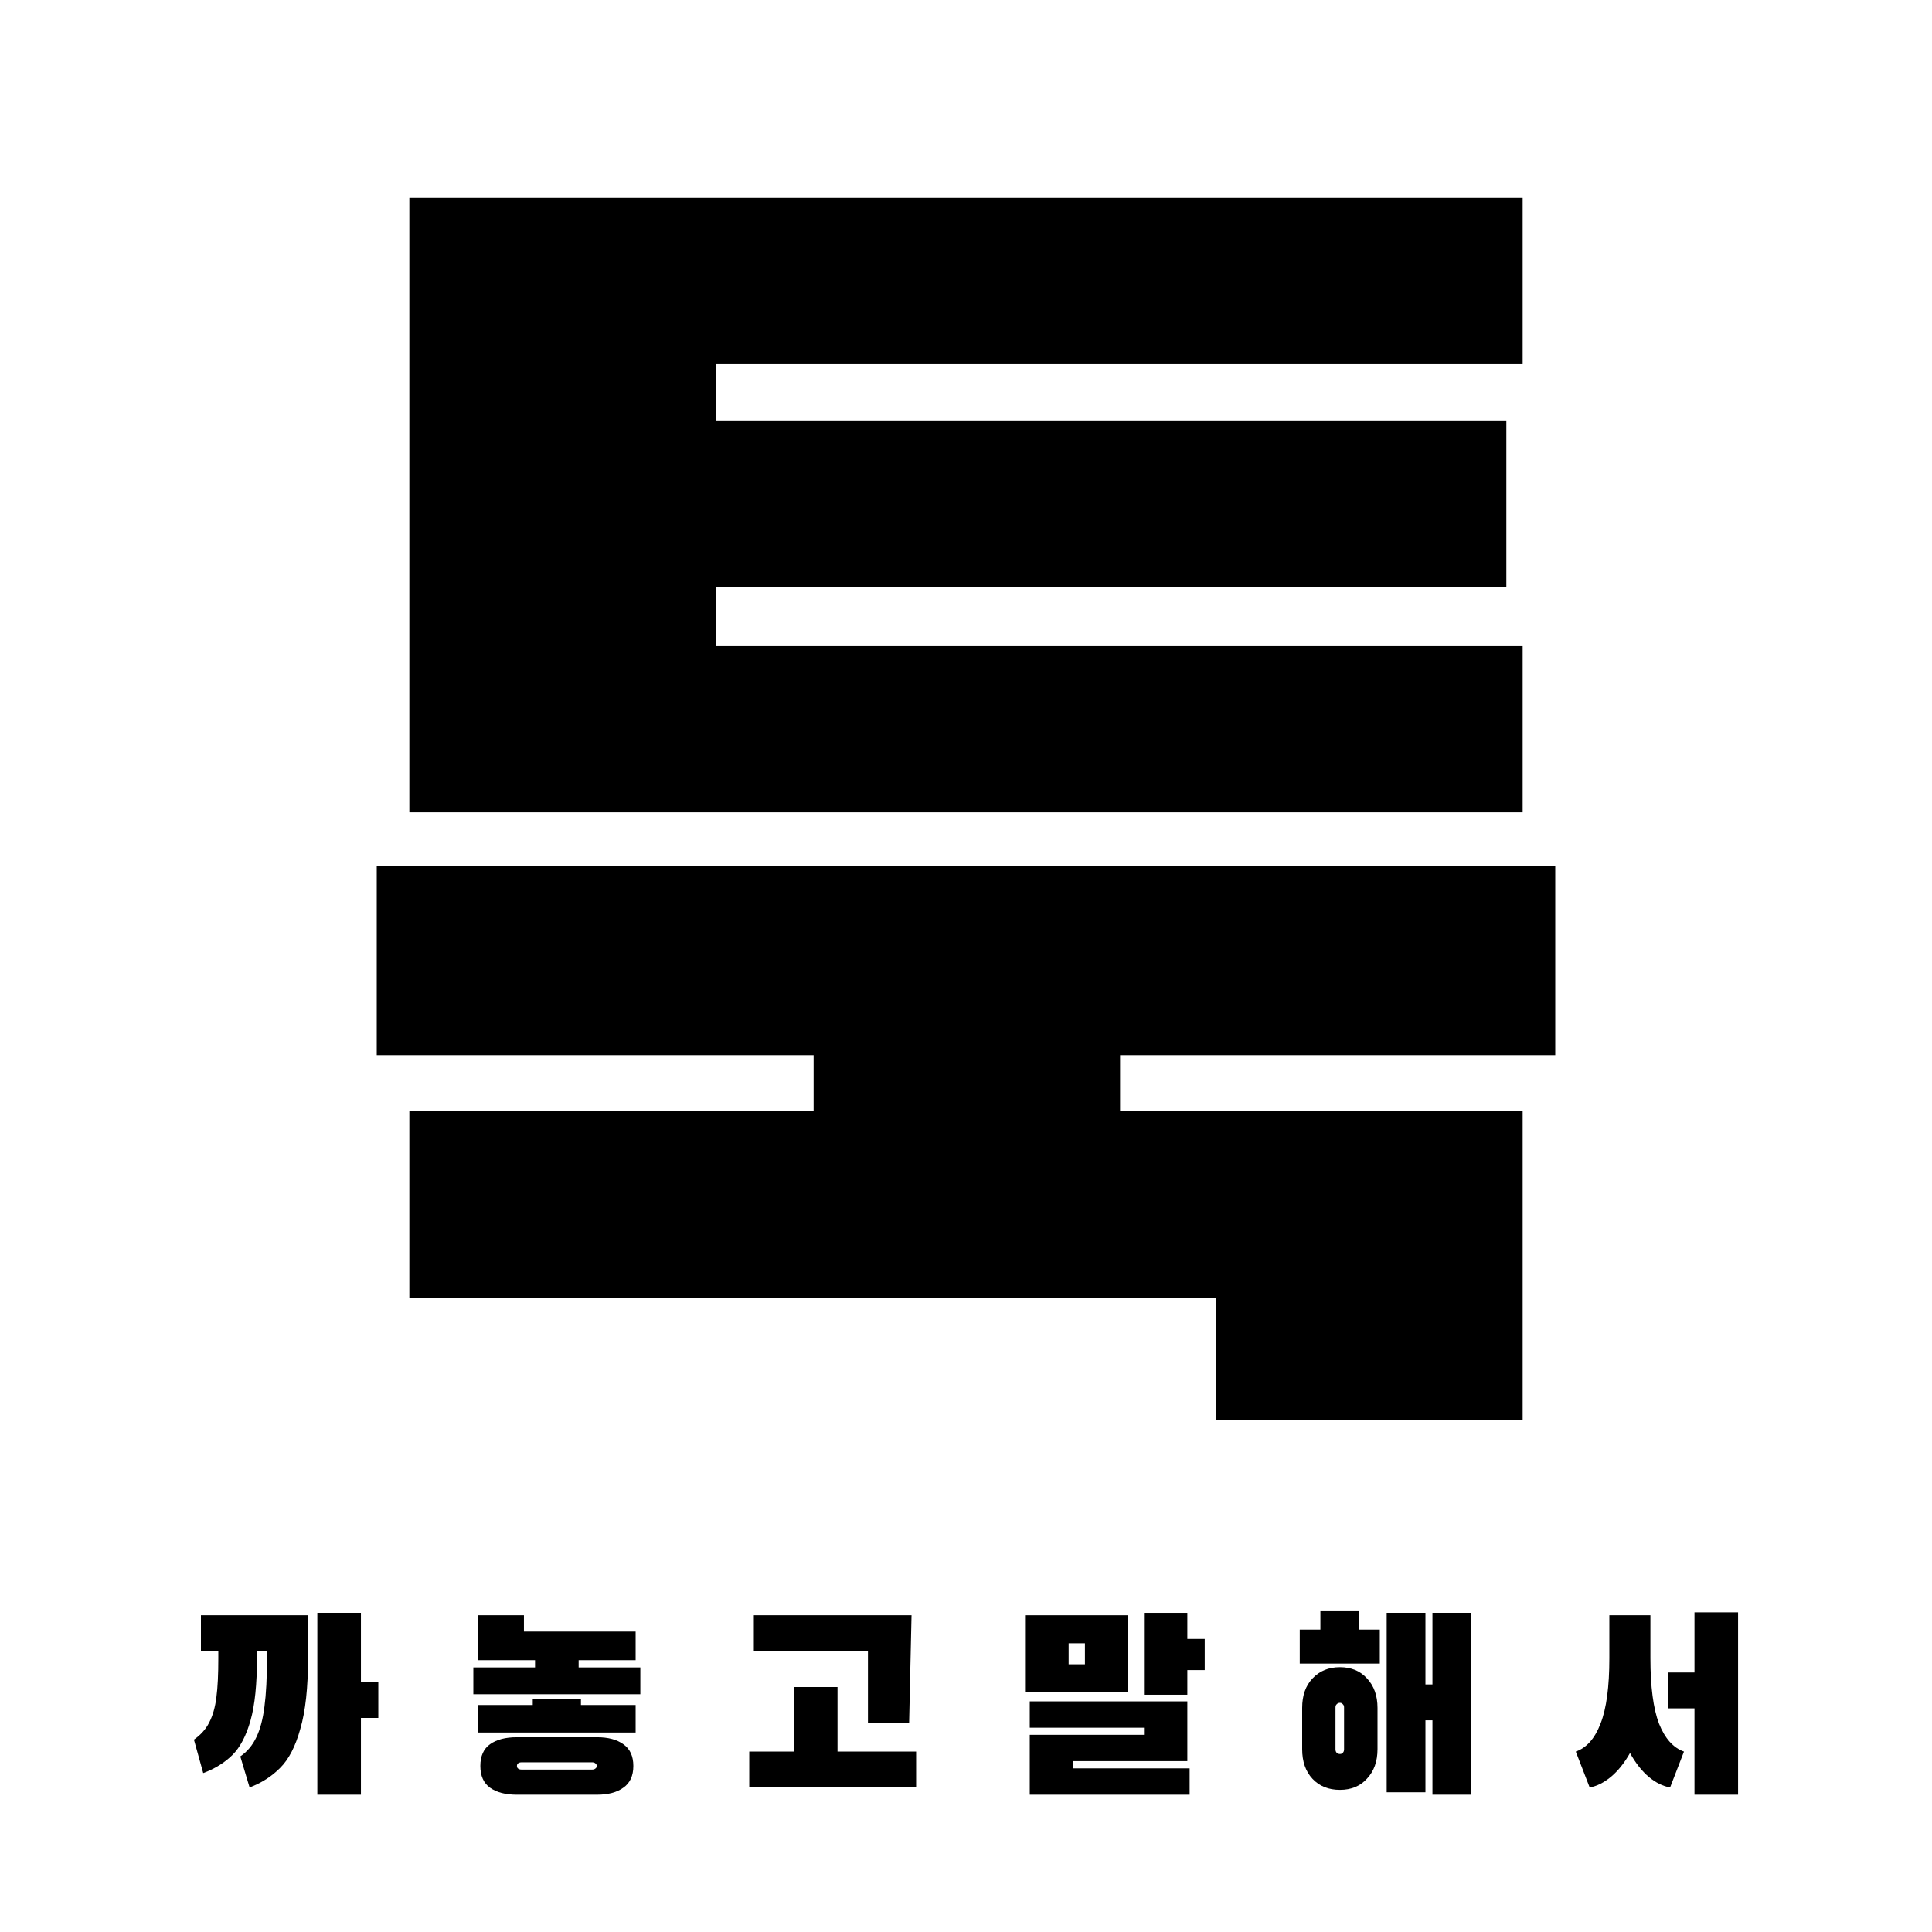
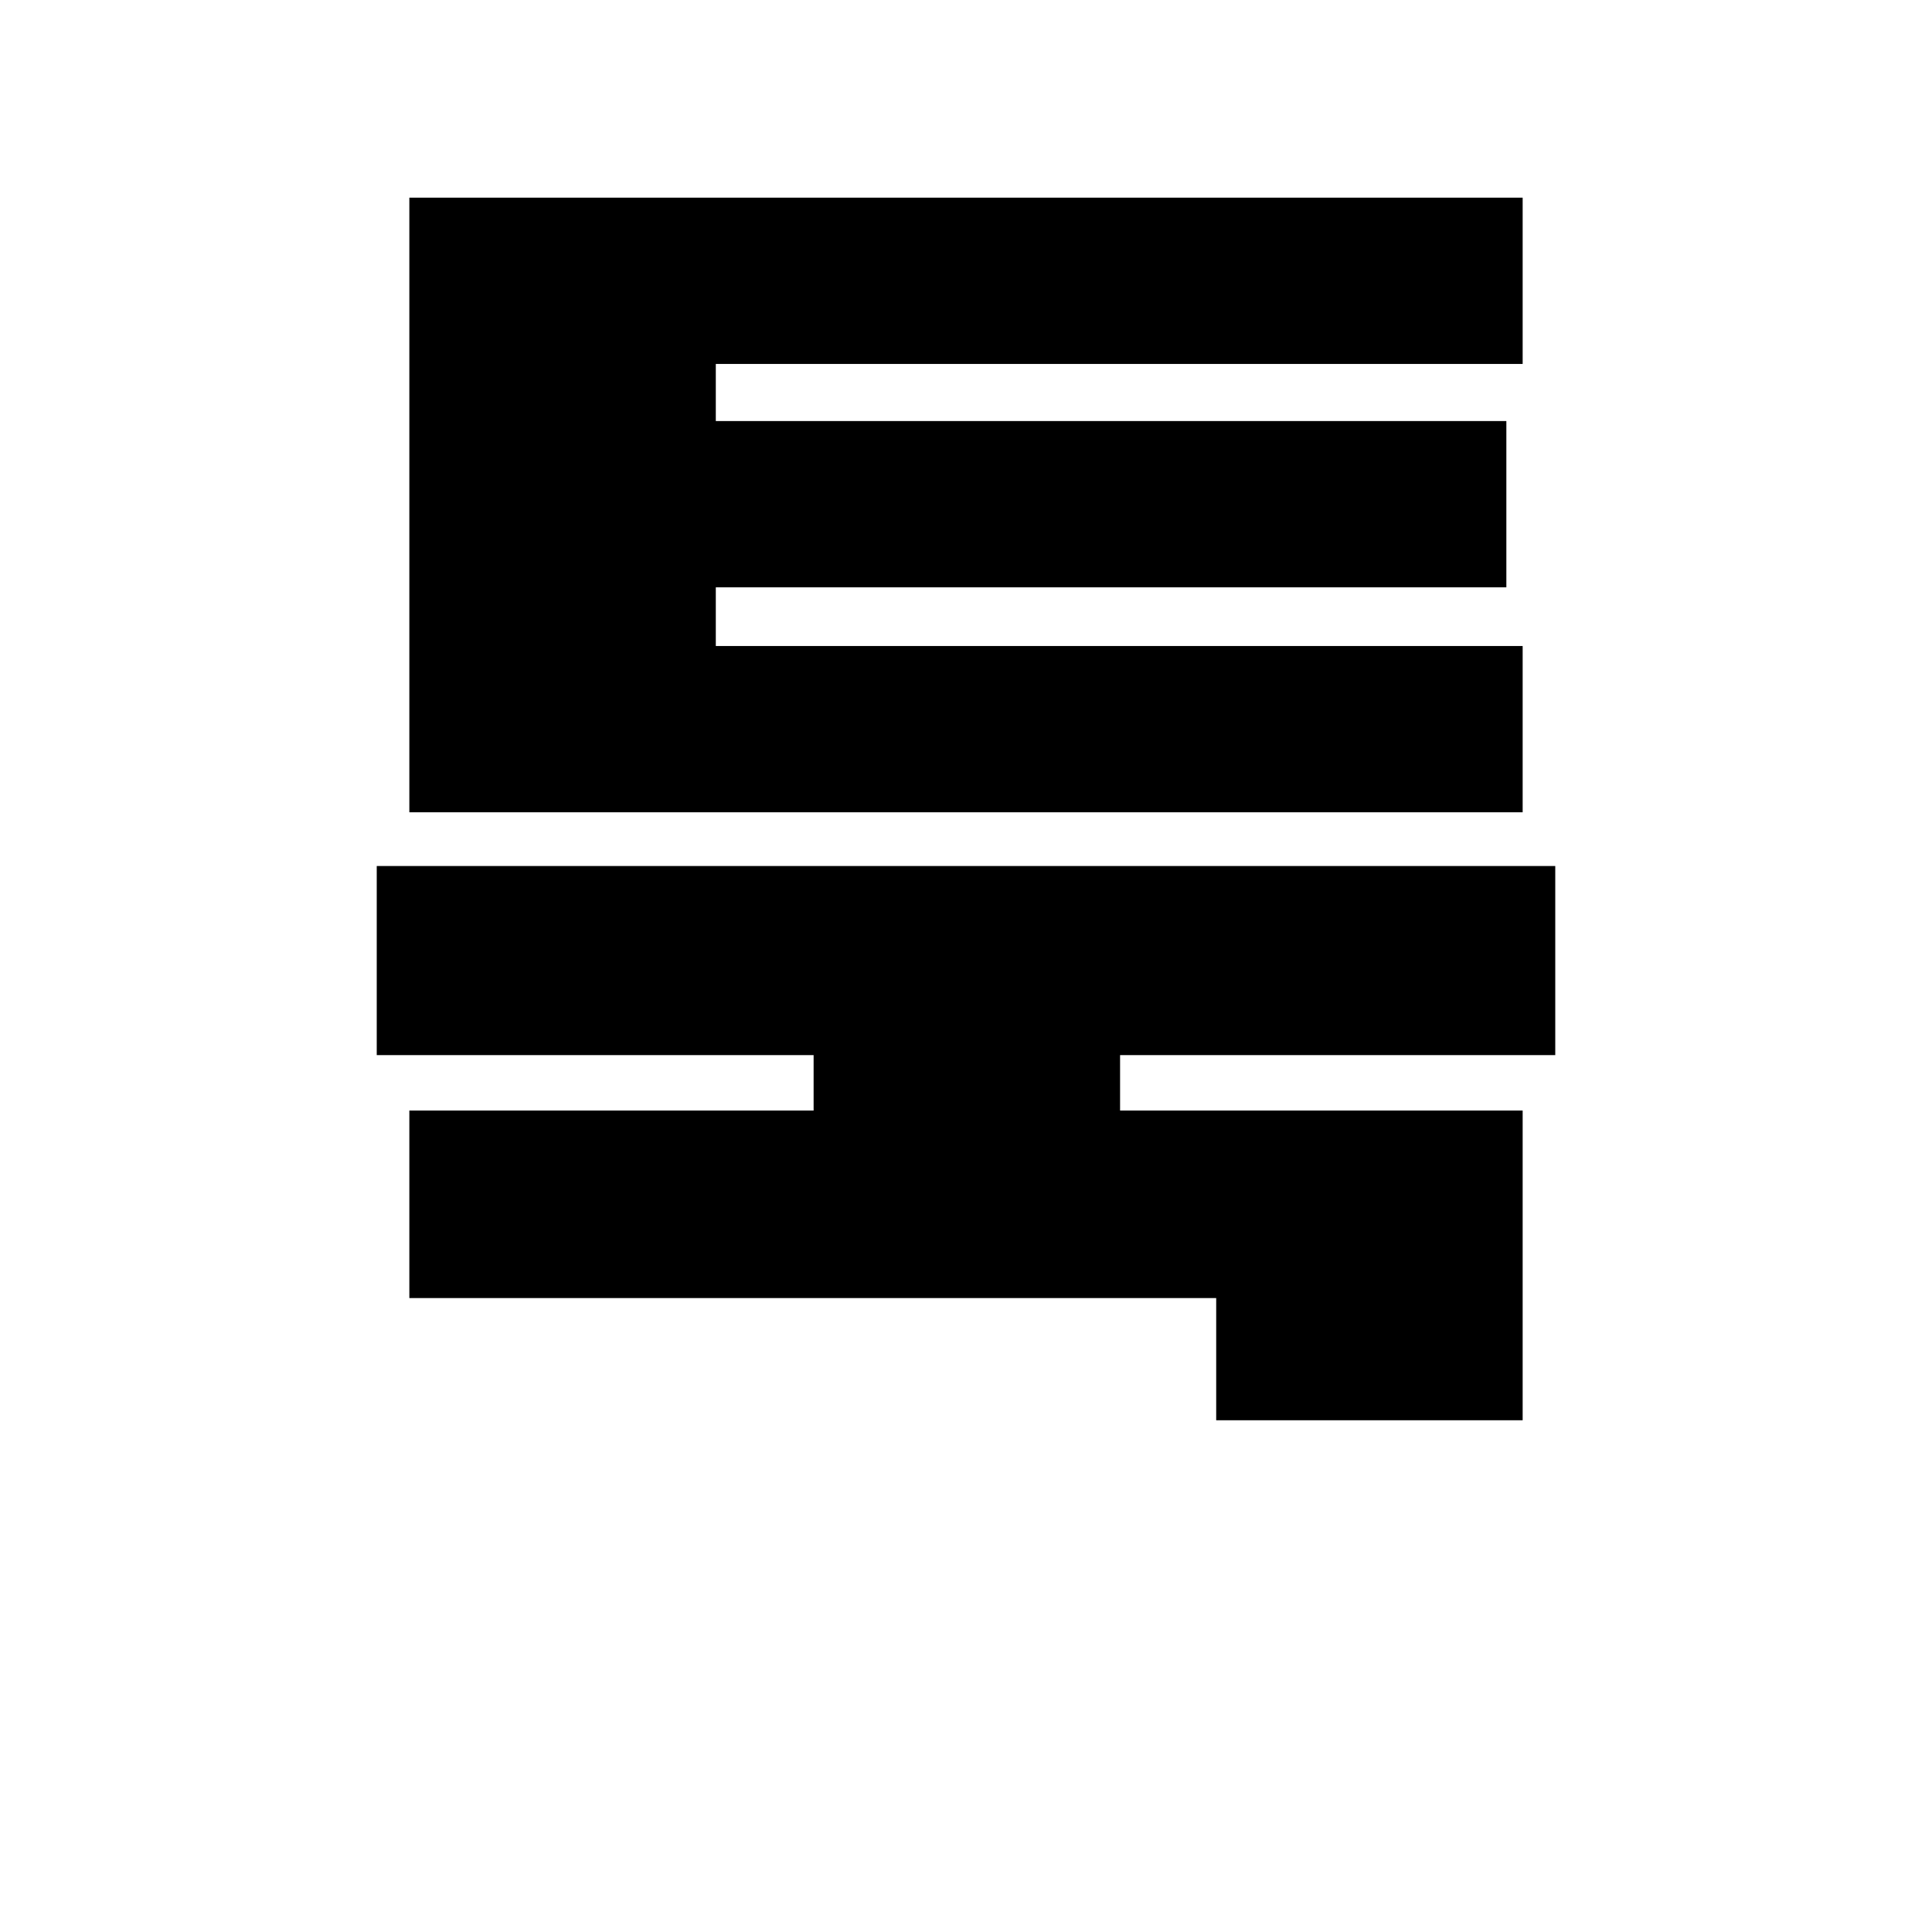
<svg xmlns="http://www.w3.org/2000/svg" width="16" height="16" viewBox="0 0 16 16">
  <rect width="100%" height="100%" fill="white" />
  <path d="M12.61 5.35V6.727H3.39V1.637L12.61 1.637V3.014H5.928V3.487H12.475V4.864H5.928V5.35H12.61ZM12.88 8.738H9.276V9.197H12.61V11.762H10.072V10.75H3.39V9.197H6.738V8.738H3.12V7.172H12.88V8.738Z" fill="black" />
  <g clip-path="url(#clip0_1633_14430)">
    <path d="M2.989 13.93H3.133V14.227H2.989V14.863H2.628V13.357H2.989V13.93ZM2.551 13.732C2.551 13.976 2.53 14.171 2.487 14.318C2.447 14.463 2.391 14.571 2.32 14.641C2.251 14.711 2.167 14.765 2.067 14.803L1.99 14.546C2.048 14.506 2.092 14.453 2.123 14.387C2.155 14.321 2.177 14.237 2.19 14.134C2.204 14.029 2.211 13.895 2.211 13.732V13.674H2.128V13.732C2.128 13.947 2.111 14.119 2.075 14.247C2.039 14.375 1.989 14.47 1.925 14.534C1.861 14.597 1.78 14.648 1.683 14.684L1.606 14.407C1.663 14.367 1.705 14.32 1.733 14.264C1.762 14.208 1.782 14.138 1.792 14.056C1.803 13.975 1.808 13.866 1.808 13.732V13.674H1.664V13.377H2.551V13.732Z" fill="black" />
    <path d="M4.792 13.809H5.303V14.031H3.92V13.809H4.431V13.749H3.959V13.377H4.339V13.512H5.264V13.749H4.792V13.809ZM4.811 14.07V14.12H5.264V14.348H3.959V14.12H4.412V14.07H4.811ZM4.944 14.387C5.036 14.387 5.109 14.406 5.162 14.445C5.217 14.483 5.245 14.543 5.245 14.625C5.245 14.707 5.217 14.767 5.162 14.805C5.109 14.844 5.036 14.863 4.944 14.863H4.279C4.187 14.863 4.113 14.844 4.058 14.805C4.005 14.767 3.978 14.707 3.978 14.625C3.978 14.543 4.005 14.483 4.058 14.445C4.113 14.406 4.187 14.387 4.279 14.387H4.944ZM4.905 14.655C4.915 14.655 4.924 14.652 4.93 14.647C4.938 14.642 4.942 14.634 4.942 14.625C4.942 14.616 4.938 14.608 4.93 14.603C4.924 14.598 4.915 14.595 4.905 14.595H4.318C4.307 14.595 4.298 14.598 4.291 14.603C4.284 14.608 4.281 14.616 4.281 14.625C4.281 14.634 4.284 14.642 4.291 14.647C4.298 14.652 4.307 14.655 4.318 14.655H4.905Z" fill="black" />
    <path d="M7.188 13.674H6.243V13.377H7.549L7.529 14.268H7.188V13.674ZM6.936 14.506H7.587V14.803H6.205V14.506H6.575V13.971H6.936V14.506Z" fill="black" />
-     <path d="M9.833 13.357V13.573H9.977V13.831H9.833V14.035H9.474V13.357H9.833ZM8.489 14.015V13.377H9.344V14.015H8.489ZM8.85 13.783H8.985V13.609H8.85V13.783ZM9.833 14.585H8.889V14.645H9.852V14.863H8.528V14.367H9.474V14.308H8.528V14.09H9.833V14.585Z" fill="black" />
-     <path d="M11.256 13.496H11.427V13.777H10.764V13.496H10.935V13.337H11.256V13.496ZM12.185 13.357V14.863H11.863V14.247H11.805V14.843H11.484V13.357H11.805V13.95H11.863V13.357H12.185ZM11.097 14.823C11.003 14.823 10.928 14.793 10.87 14.732C10.812 14.67 10.784 14.588 10.784 14.486V14.144C10.784 14.042 10.812 13.961 10.87 13.9C10.928 13.838 11.003 13.807 11.097 13.807C11.19 13.807 11.265 13.838 11.321 13.9C11.379 13.962 11.408 14.043 11.408 14.144V14.486C11.408 14.587 11.379 14.668 11.321 14.73C11.265 14.792 11.19 14.823 11.097 14.823ZM11.097 14.526C11.107 14.526 11.115 14.523 11.121 14.516C11.128 14.508 11.131 14.499 11.131 14.488V14.14C11.131 14.129 11.128 14.12 11.121 14.114C11.115 14.106 11.107 14.102 11.097 14.102C11.086 14.102 11.077 14.106 11.07 14.114C11.063 14.12 11.06 14.129 11.06 14.14V14.488C11.06 14.499 11.063 14.508 11.07 14.516C11.077 14.523 11.086 14.526 11.097 14.526Z" fill="black" />
    <path d="M14.033 13.353H14.394V14.863H14.033V14.148H13.816V13.851H14.033V13.353ZM13.668 13.732C13.668 13.969 13.692 14.15 13.739 14.274C13.788 14.397 13.857 14.475 13.946 14.506L13.831 14.803C13.772 14.793 13.713 14.764 13.655 14.716C13.597 14.667 13.545 14.601 13.499 14.518C13.452 14.601 13.399 14.667 13.34 14.716C13.281 14.764 13.223 14.793 13.165 14.803L13.05 14.506C13.139 14.475 13.208 14.397 13.255 14.274C13.304 14.15 13.328 13.969 13.328 13.732V13.377H13.668V13.732Z" fill="black" />
  </g>
  <defs>
    <clipPath id="clip0_1633_14430">
-       <rect width="13.8" height="2.6" fill="white" transform="translate(1.1 12.8)" />
-     </clipPath>
+       </clipPath>
  </defs>
</svg>